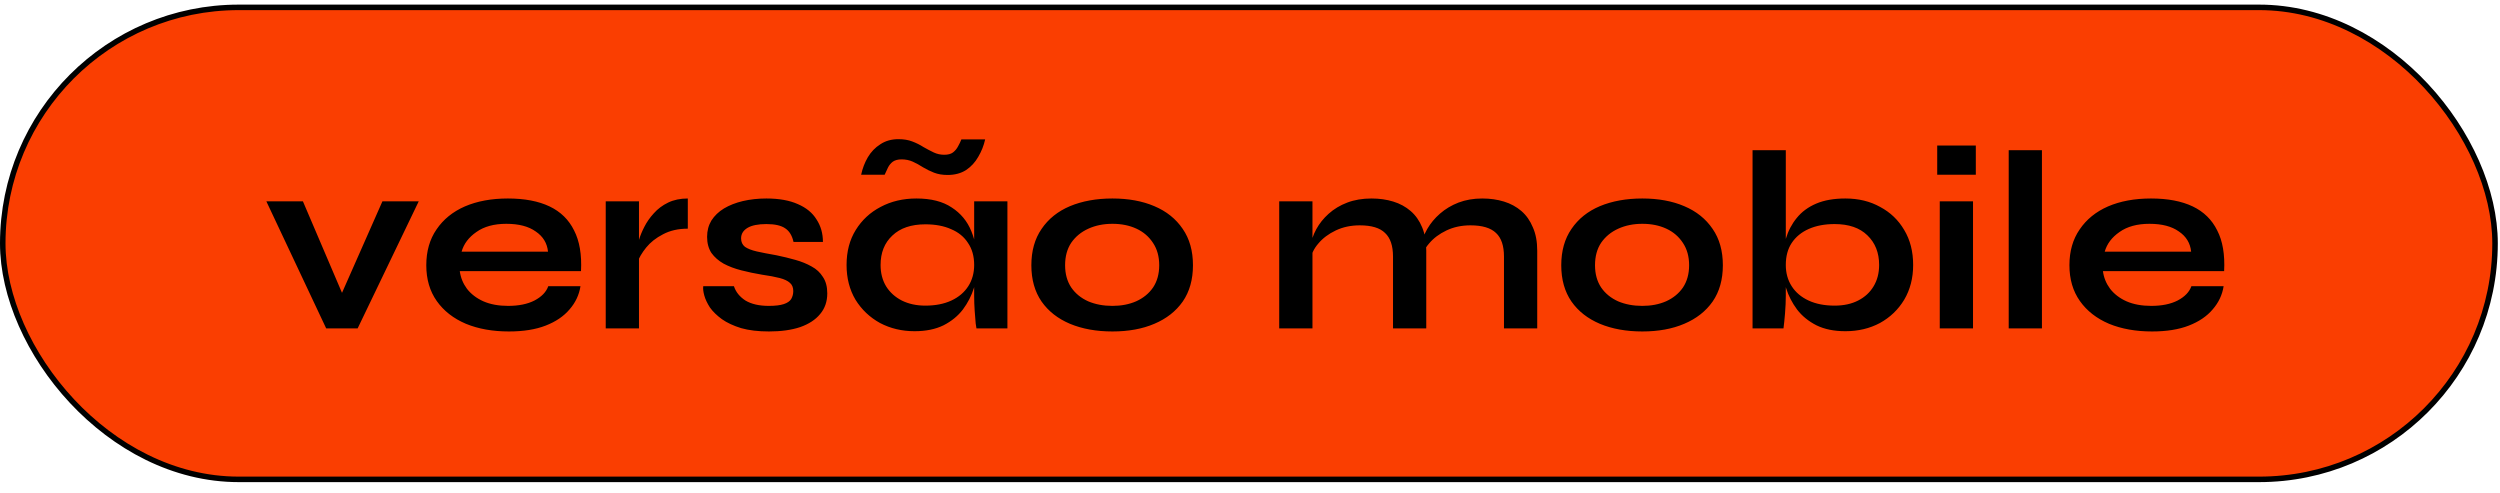
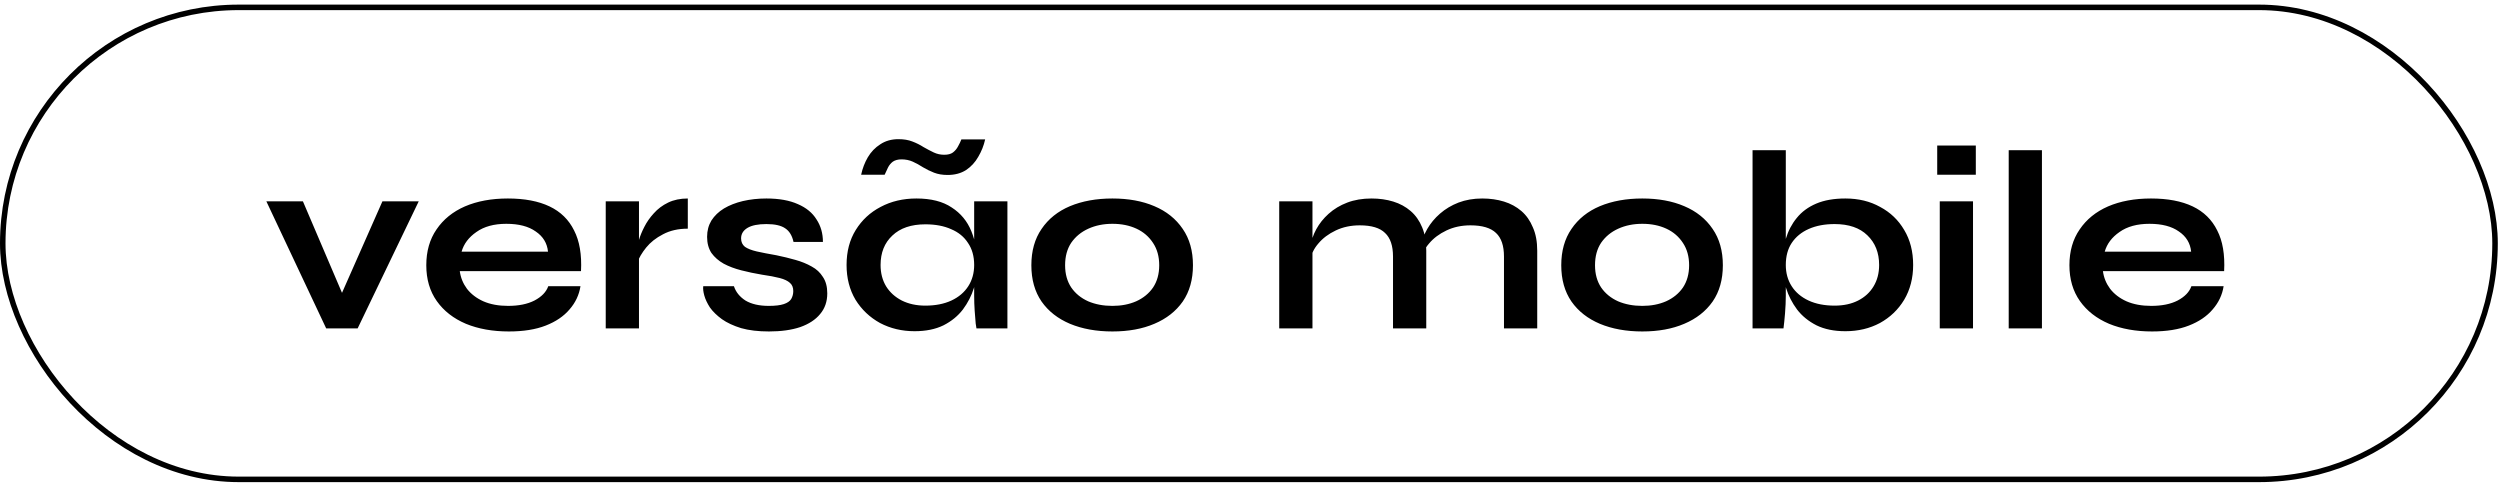
<svg xmlns="http://www.w3.org/2000/svg" width="147" height="29" viewBox="0 0 147 29" fill="none">
-   <rect x="0.162" y="0.433" width="146.547" height="27.754" rx="13.877" fill="#FA3E01" />
  <rect x="0.162" y="0.433" width="146.547" height="27.754" rx="13.877" stroke="black" stroke-width="0.324" />
  <path d="M20.457 18.032H19.751L22.487 11.837H24.622L21.029 19.31H19.18L15.661 11.837H17.811L20.457 18.032ZM32.238 16.829H34.132C34.052 17.34 33.837 17.796 33.486 18.197C33.145 18.598 32.679 18.914 32.087 19.144C31.496 19.375 30.774 19.49 29.922 19.49C28.97 19.49 28.128 19.34 27.396 19.039C26.665 18.728 26.093 18.282 25.682 17.701C25.271 17.119 25.066 16.418 25.066 15.596C25.066 14.774 25.266 14.072 25.667 13.491C26.068 12.899 26.625 12.448 27.336 12.137C28.058 11.827 28.9 11.671 29.862 11.671C30.845 11.671 31.662 11.827 32.313 12.137C32.965 12.448 33.446 12.919 33.757 13.551C34.077 14.172 34.213 14.969 34.163 15.942H27.035C27.086 16.323 27.226 16.668 27.456 16.979C27.697 17.29 28.018 17.535 28.419 17.716C28.83 17.896 29.316 17.986 29.877 17.986C30.499 17.986 31.015 17.881 31.426 17.671C31.847 17.45 32.118 17.169 32.238 16.829ZM29.772 13.16C29.05 13.16 28.464 13.32 28.013 13.641C27.562 13.952 27.271 14.338 27.141 14.799H32.223C32.173 14.298 31.932 13.902 31.501 13.611C31.08 13.31 30.504 13.16 29.772 13.16ZM35.617 11.837H37.572V19.31H35.617V11.837ZM40.443 13.446C39.882 13.446 39.396 13.556 38.985 13.776C38.574 13.987 38.243 14.248 37.993 14.558C37.742 14.869 37.567 15.17 37.466 15.46L37.451 14.633C37.461 14.513 37.501 14.338 37.572 14.107C37.642 13.867 37.747 13.611 37.887 13.34C38.028 13.06 38.213 12.794 38.444 12.543C38.674 12.283 38.955 12.072 39.286 11.912C39.617 11.752 40.002 11.671 40.443 11.671V13.446ZM41.351 16.829H43.155C43.266 17.169 43.491 17.45 43.832 17.671C44.183 17.881 44.639 17.986 45.2 17.986C45.581 17.986 45.877 17.951 46.087 17.881C46.298 17.811 46.443 17.711 46.523 17.581C46.604 17.44 46.644 17.285 46.644 17.114C46.644 16.904 46.578 16.744 46.448 16.633C46.318 16.513 46.117 16.418 45.847 16.348C45.576 16.277 45.23 16.212 44.809 16.152C44.388 16.082 43.982 15.997 43.591 15.896C43.2 15.796 42.855 15.666 42.554 15.505C42.253 15.335 42.013 15.125 41.832 14.874C41.662 14.613 41.577 14.298 41.577 13.927C41.577 13.566 41.662 13.245 41.832 12.964C42.013 12.684 42.258 12.448 42.569 12.258C42.89 12.067 43.261 11.922 43.682 11.822C44.113 11.722 44.574 11.671 45.065 11.671C45.807 11.671 46.423 11.782 46.914 12.002C47.406 12.213 47.771 12.513 48.012 12.904C48.263 13.285 48.388 13.726 48.388 14.227H46.659C46.578 13.857 46.418 13.591 46.178 13.431C45.937 13.26 45.566 13.175 45.065 13.175C44.574 13.175 44.203 13.25 43.952 13.4C43.702 13.551 43.576 13.756 43.576 14.017C43.576 14.227 43.652 14.393 43.802 14.513C43.962 14.623 44.193 14.714 44.494 14.784C44.804 14.854 45.19 14.929 45.651 15.009C46.042 15.089 46.413 15.18 46.764 15.28C47.125 15.38 47.446 15.511 47.726 15.671C48.007 15.821 48.227 16.027 48.388 16.287C48.558 16.538 48.644 16.859 48.644 17.25C48.644 17.731 48.503 18.137 48.222 18.468C47.952 18.798 47.561 19.054 47.05 19.234C46.538 19.405 45.927 19.49 45.215 19.49C44.584 19.49 44.038 19.425 43.576 19.294C43.125 19.154 42.749 18.979 42.449 18.768C42.148 18.548 41.912 18.317 41.742 18.077C41.582 17.826 41.471 17.59 41.411 17.37C41.351 17.149 41.331 16.969 41.351 16.829ZM53.778 19.475C53.036 19.475 52.359 19.315 51.748 18.994C51.146 18.663 50.665 18.207 50.304 17.626C49.953 17.034 49.778 16.352 49.778 15.581C49.778 14.789 49.958 14.102 50.319 13.521C50.68 12.939 51.166 12.488 51.778 12.168C52.399 11.837 53.101 11.671 53.883 11.671C54.745 11.671 55.436 11.847 55.958 12.198C56.489 12.539 56.875 13.005 57.115 13.596C57.356 14.187 57.476 14.849 57.476 15.581C57.476 16.022 57.406 16.473 57.266 16.934C57.125 17.385 56.91 17.806 56.619 18.197C56.328 18.578 55.948 18.889 55.477 19.129C55.005 19.36 54.439 19.475 53.778 19.475ZM54.409 17.971C55 17.971 55.512 17.871 55.943 17.671C56.374 17.47 56.704 17.189 56.935 16.829C57.166 16.468 57.281 16.052 57.281 15.581C57.281 15.069 57.16 14.639 56.92 14.288C56.689 13.927 56.359 13.656 55.928 13.476C55.507 13.285 55 13.19 54.409 13.19C53.577 13.19 52.931 13.411 52.469 13.852C52.008 14.283 51.778 14.859 51.778 15.581C51.778 16.062 51.888 16.483 52.108 16.844C52.329 17.195 52.635 17.47 53.026 17.671C53.427 17.871 53.888 17.971 54.409 17.971ZM57.281 11.837H59.236V19.31H57.416C57.416 19.31 57.401 19.214 57.371 19.024C57.351 18.823 57.331 18.573 57.311 18.272C57.291 17.971 57.281 17.676 57.281 17.385V11.837ZM55.717 10.288C55.416 10.288 55.151 10.243 54.92 10.153C54.69 10.063 54.474 9.957 54.274 9.837C54.073 9.707 53.873 9.596 53.672 9.506C53.472 9.416 53.251 9.371 53.011 9.371C52.8 9.371 52.63 9.416 52.499 9.506C52.379 9.596 52.284 9.712 52.214 9.852C52.144 9.992 52.078 10.133 52.018 10.273H50.635C50.715 9.902 50.846 9.561 51.026 9.251C51.216 8.93 51.462 8.674 51.763 8.484C52.063 8.283 52.419 8.183 52.83 8.183C53.141 8.183 53.412 8.228 53.642 8.318C53.883 8.409 54.103 8.519 54.304 8.649C54.514 8.769 54.715 8.875 54.905 8.965C55.096 9.055 55.301 9.1 55.522 9.1C55.742 9.1 55.913 9.055 56.033 8.965C56.163 8.865 56.263 8.744 56.334 8.604C56.414 8.464 56.479 8.328 56.529 8.198H57.927C57.847 8.559 57.712 8.9 57.521 9.221C57.341 9.541 57.1 9.802 56.8 10.002C56.499 10.193 56.138 10.288 55.717 10.288ZM65.41 19.49C64.468 19.49 63.636 19.34 62.914 19.039C62.202 18.738 61.646 18.302 61.245 17.731C60.844 17.149 60.644 16.438 60.644 15.596C60.644 14.754 60.844 14.042 61.245 13.461C61.646 12.869 62.202 12.423 62.914 12.123C63.636 11.822 64.468 11.671 65.41 11.671C66.352 11.671 67.174 11.822 67.876 12.123C68.588 12.423 69.144 12.869 69.545 13.461C69.946 14.042 70.146 14.754 70.146 15.596C70.146 16.438 69.946 17.149 69.545 17.731C69.144 18.302 68.588 18.738 67.876 19.039C67.174 19.34 66.352 19.49 65.41 19.49ZM65.41 17.986C65.931 17.986 66.397 17.896 66.808 17.716C67.229 17.525 67.56 17.255 67.801 16.904C68.041 16.543 68.162 16.107 68.162 15.596C68.162 15.085 68.041 14.649 67.801 14.288C67.56 13.917 67.234 13.636 66.823 13.446C66.412 13.255 65.941 13.16 65.41 13.16C64.889 13.16 64.418 13.255 63.997 13.446C63.576 13.636 63.24 13.912 62.989 14.273C62.749 14.633 62.628 15.075 62.628 15.596C62.628 16.107 62.749 16.543 62.989 16.904C63.23 17.255 63.561 17.525 63.982 17.716C64.403 17.896 64.879 17.986 65.41 17.986ZM75.218 11.837H77.173V19.31H75.218V11.837ZM80.646 11.671C81.107 11.671 81.533 11.732 81.924 11.852C82.315 11.972 82.656 12.158 82.946 12.408C83.237 12.659 83.463 12.979 83.623 13.37C83.783 13.751 83.864 14.207 83.864 14.739V19.31H81.909V15.085C81.909 14.453 81.754 13.992 81.443 13.701C81.142 13.4 80.646 13.25 79.954 13.25C79.433 13.25 78.962 13.35 78.541 13.551C78.12 13.751 77.779 14.007 77.519 14.318C77.258 14.618 77.108 14.934 77.067 15.265L77.052 14.498C77.103 14.147 77.218 13.806 77.398 13.476C77.579 13.145 77.819 12.844 78.12 12.573C78.431 12.293 78.796 12.072 79.218 11.912C79.638 11.752 80.115 11.671 80.646 11.671ZM87.156 11.671C87.618 11.671 88.043 11.732 88.434 11.852C88.825 11.972 89.166 12.158 89.457 12.408C89.748 12.659 89.973 12.979 90.133 13.37C90.304 13.751 90.389 14.207 90.389 14.739V19.31H88.434V15.085C88.434 14.453 88.279 13.992 87.968 13.701C87.658 13.4 87.156 13.25 86.465 13.25C85.944 13.25 85.472 13.35 85.051 13.551C84.63 13.751 84.29 14.007 84.029 14.318C83.768 14.618 83.623 14.934 83.593 15.265L83.563 14.453C83.613 14.122 83.733 13.791 83.924 13.461C84.114 13.13 84.365 12.829 84.675 12.559C84.986 12.288 85.347 12.072 85.758 11.912C86.179 11.752 86.645 11.671 87.156 11.671ZM96.568 19.49C95.626 19.49 94.794 19.34 94.072 19.039C93.361 18.738 92.804 18.302 92.403 17.731C92.002 17.149 91.802 16.438 91.802 15.596C91.802 14.754 92.002 14.042 92.403 13.461C92.804 12.869 93.361 12.423 94.072 12.123C94.794 11.822 95.626 11.671 96.568 11.671C97.51 11.671 98.332 11.822 99.034 12.123C99.746 12.423 100.302 12.869 100.703 13.461C101.104 14.042 101.304 14.754 101.304 15.596C101.304 16.438 101.104 17.149 100.703 17.731C100.302 18.302 99.746 18.738 99.034 19.039C98.332 19.34 97.51 19.49 96.568 19.49ZM96.568 17.986C97.089 17.986 97.555 17.896 97.966 17.716C98.387 17.525 98.718 17.255 98.959 16.904C99.199 16.543 99.32 16.107 99.32 15.596C99.32 15.085 99.199 14.649 98.959 14.288C98.718 13.917 98.392 13.636 97.981 13.446C97.57 13.255 97.099 13.16 96.568 13.16C96.047 13.16 95.576 13.255 95.155 13.446C94.734 13.636 94.398 13.912 94.147 14.273C93.907 14.633 93.787 15.075 93.787 15.596C93.787 16.107 93.907 16.543 94.147 16.904C94.388 17.255 94.719 17.525 95.14 17.716C95.561 17.896 96.037 17.986 96.568 17.986ZM108.508 19.475C107.846 19.475 107.28 19.36 106.809 19.129C106.338 18.889 105.957 18.578 105.666 18.197C105.376 17.806 105.16 17.385 105.02 16.934C104.879 16.473 104.809 16.022 104.809 15.581C104.809 15.029 104.874 14.518 105.005 14.047C105.145 13.576 105.361 13.165 105.651 12.814C105.942 12.453 106.323 12.173 106.794 11.972C107.265 11.772 107.836 11.671 108.508 11.671C109.28 11.671 109.961 11.837 110.553 12.168C111.154 12.488 111.625 12.939 111.966 13.521C112.317 14.102 112.493 14.789 112.493 15.581C112.493 16.352 112.317 17.034 111.966 17.626C111.615 18.207 111.139 18.663 110.538 18.994C109.936 19.315 109.26 19.475 108.508 19.475ZM107.877 17.971C108.408 17.971 108.869 17.871 109.26 17.671C109.651 17.47 109.951 17.195 110.162 16.844C110.382 16.483 110.493 16.062 110.493 15.581C110.493 14.859 110.262 14.278 109.801 13.836C109.35 13.396 108.709 13.175 107.877 13.175C107.295 13.175 106.789 13.27 106.358 13.461C105.927 13.651 105.591 13.927 105.351 14.288C105.12 14.639 105.005 15.069 105.005 15.581C105.005 16.052 105.12 16.468 105.351 16.829C105.581 17.189 105.912 17.47 106.343 17.671C106.774 17.871 107.285 17.971 107.877 17.971ZM105.005 8.83V17.385C105.005 17.706 104.99 18.052 104.96 18.422C104.93 18.783 104.899 19.079 104.869 19.31H103.05V8.83H105.005ZM116.178 8.559V10.273H113.908V8.559H116.178ZM114.058 11.837H116.013V19.31H114.058V11.837ZM118.112 8.83H120.066V19.31H118.112V8.83ZM128.854 16.829H130.749C130.669 17.34 130.453 17.796 130.102 18.197C129.762 18.598 129.296 18.914 128.704 19.144C128.113 19.375 127.391 19.49 126.539 19.49C125.587 19.49 124.745 19.34 124.013 19.039C123.281 18.728 122.71 18.282 122.299 17.701C121.888 17.119 121.682 16.418 121.682 15.596C121.682 14.774 121.883 14.072 122.284 13.491C122.685 12.899 123.241 12.448 123.953 12.137C124.675 11.827 125.517 11.671 126.479 11.671C127.461 11.671 128.278 11.827 128.93 12.137C129.581 12.448 130.062 12.919 130.373 13.551C130.694 14.172 130.829 14.969 130.779 15.942H123.652C123.702 16.323 123.843 16.668 124.073 16.979C124.314 17.29 124.634 17.535 125.035 17.716C125.446 17.896 125.933 17.986 126.494 17.986C127.115 17.986 127.632 17.881 128.043 17.671C128.464 17.45 128.734 17.169 128.854 16.829ZM126.389 13.16C125.667 13.16 125.081 13.32 124.629 13.641C124.178 13.952 123.888 14.338 123.757 14.799H128.839C128.789 14.298 128.549 13.902 128.118 13.611C127.697 13.31 127.12 13.16 126.389 13.16Z" fill="black" />
</svg>